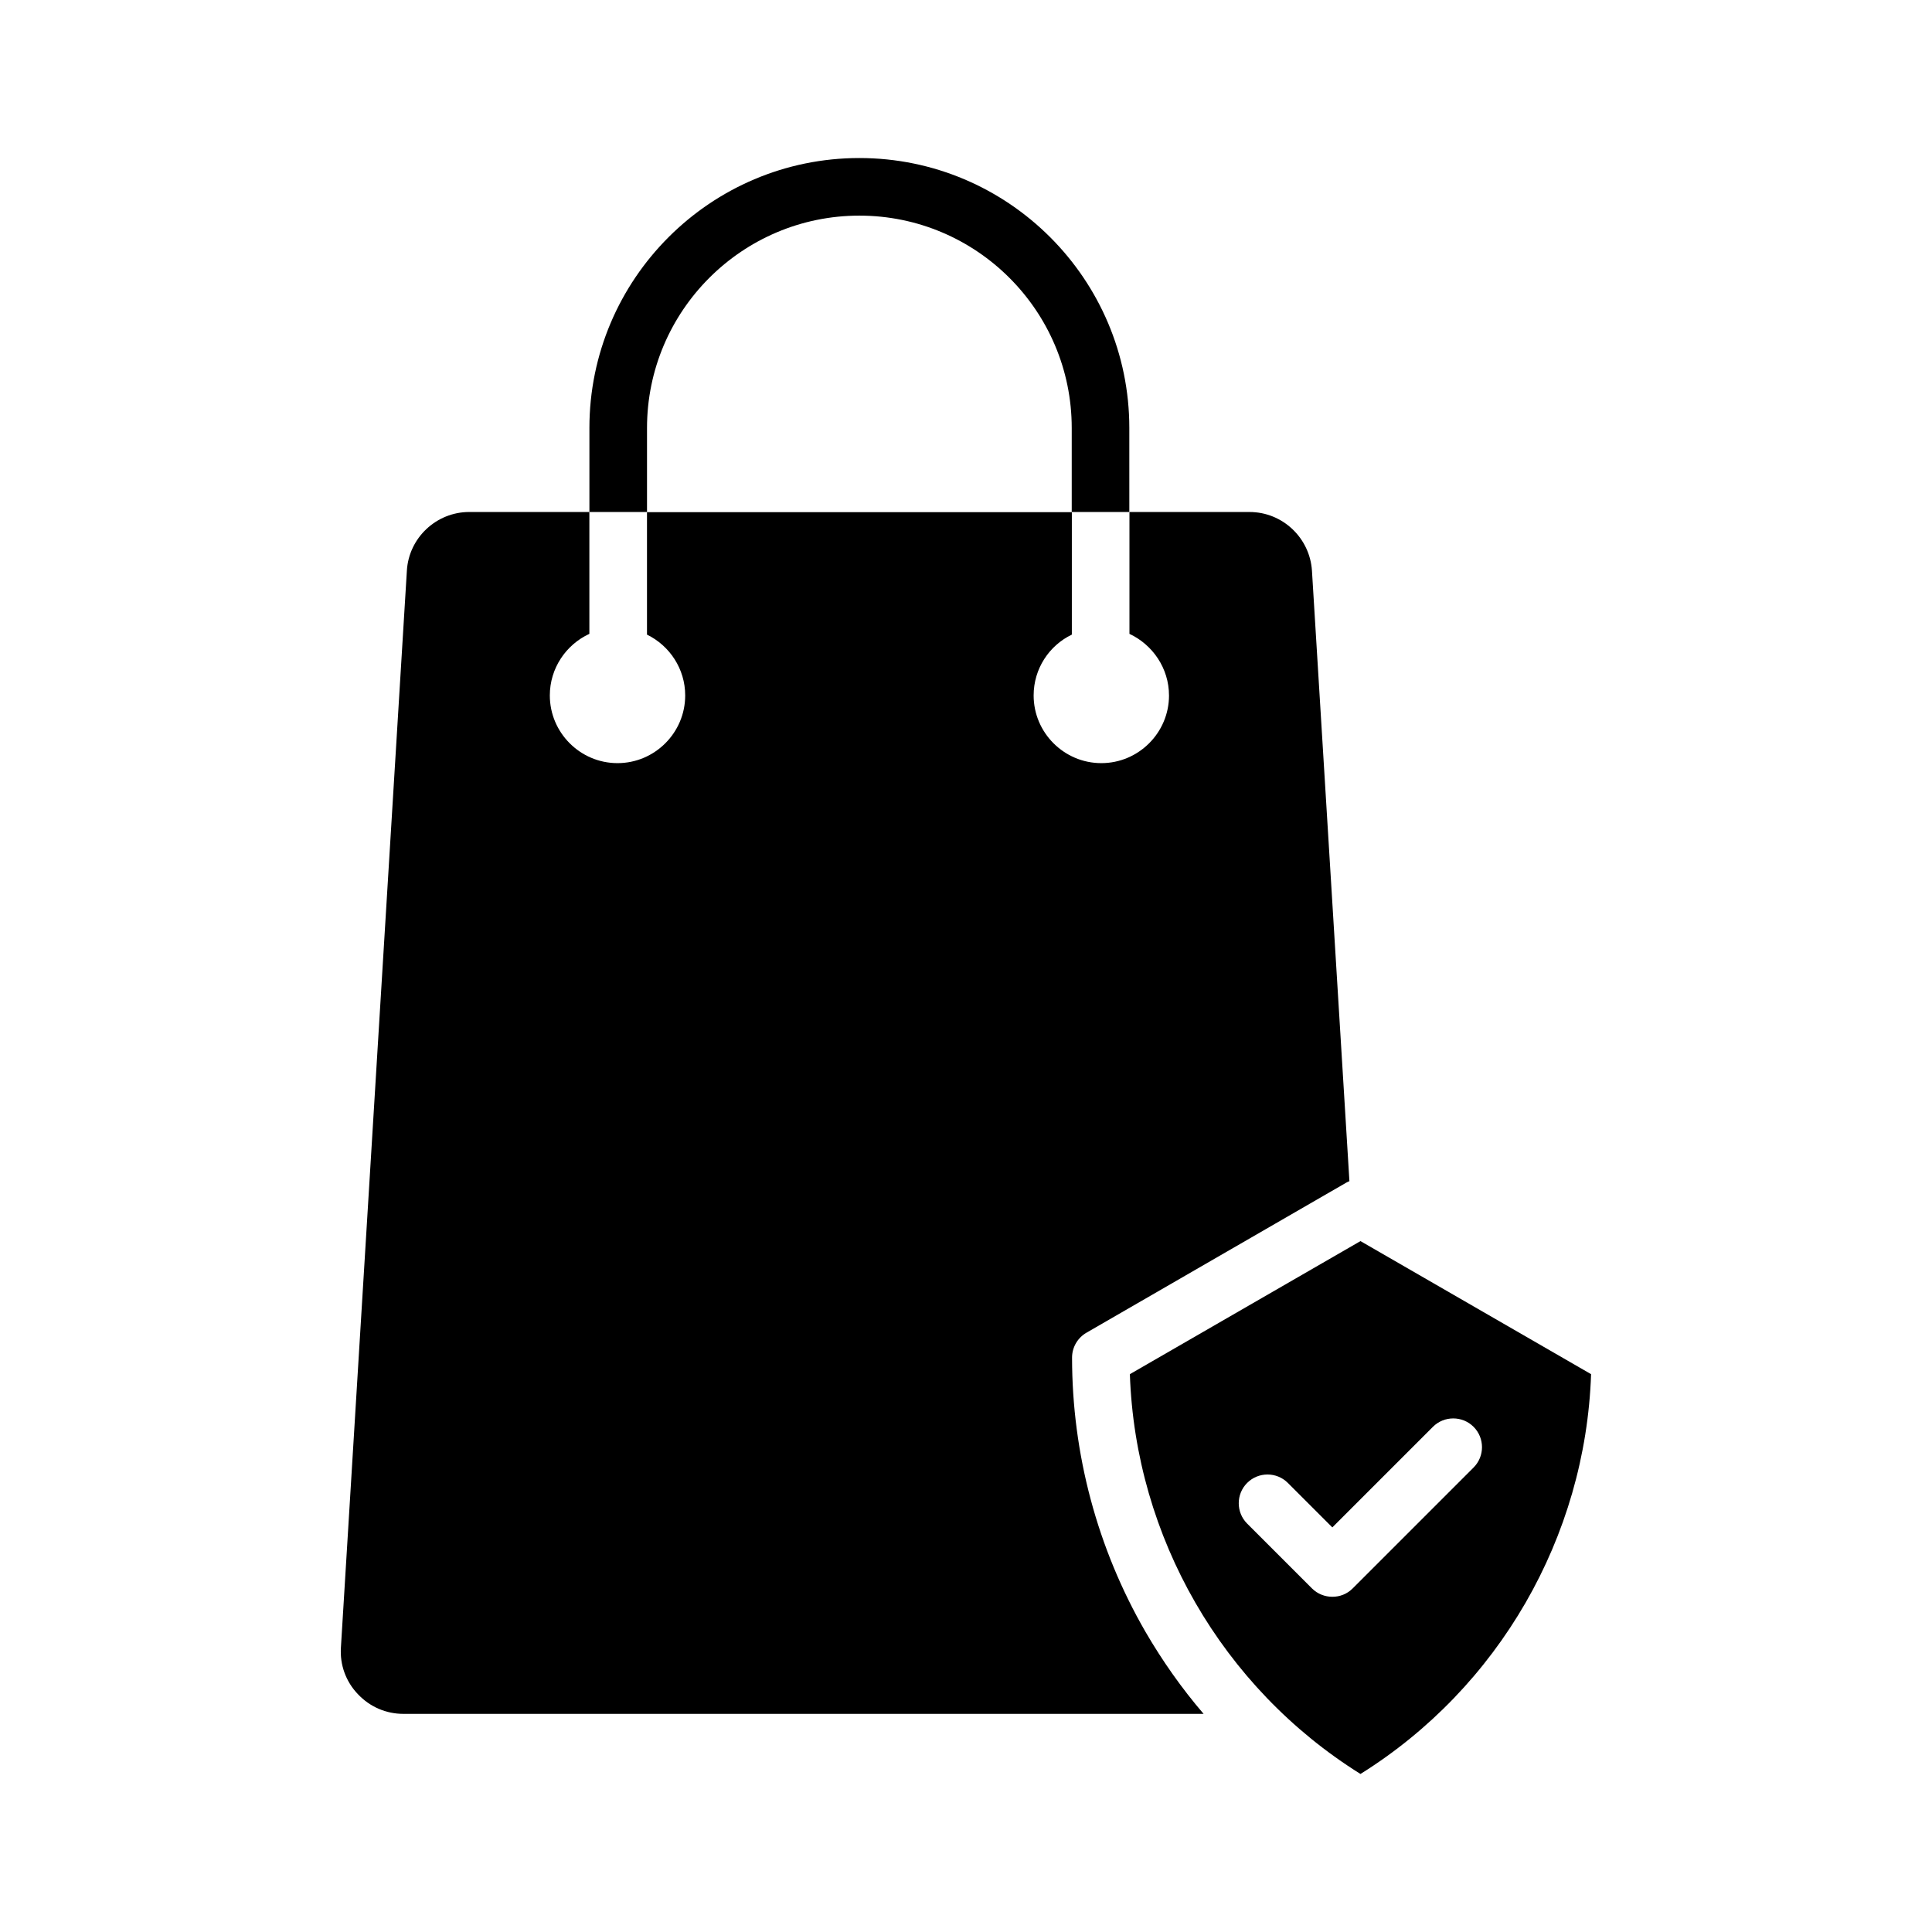
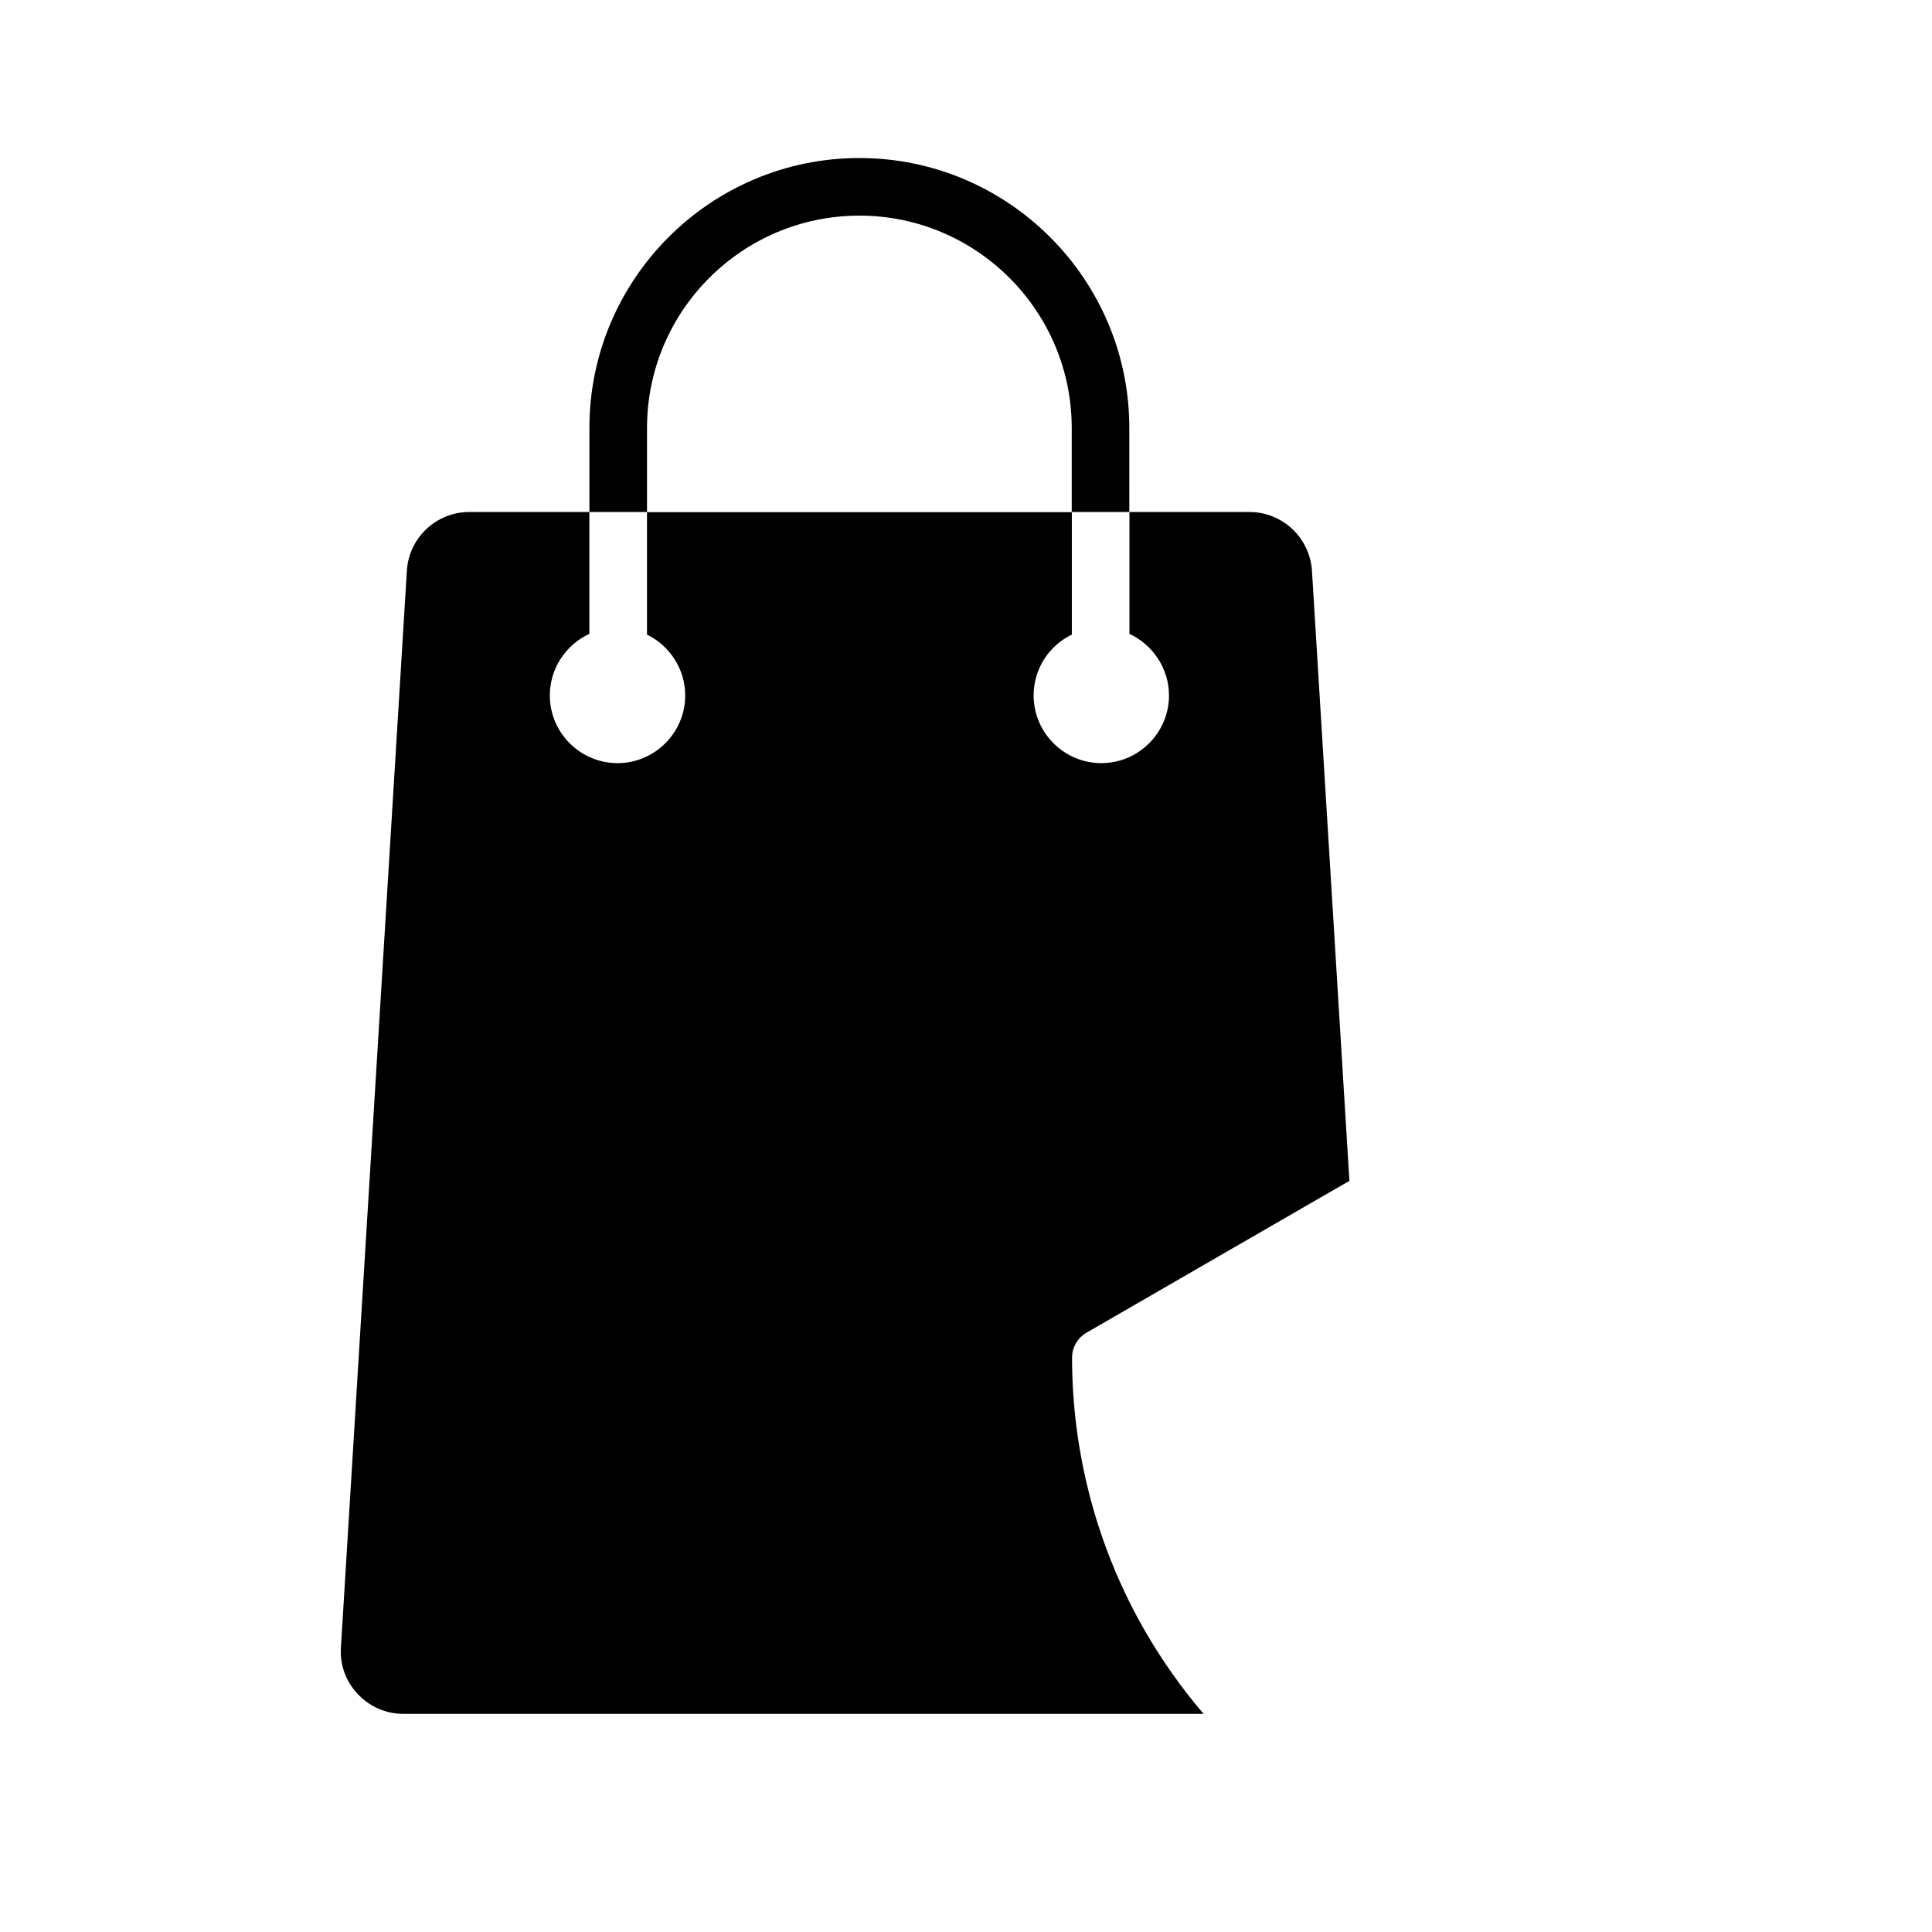
<svg xmlns="http://www.w3.org/2000/svg" fill="#000000" width="800px" height="800px" version="1.1" viewBox="144 144 512 512">
  <g>
    <path d="m453.8 328.3c0 9.875-8.062 17.938-17.938 17.938s-17.938-8.062-17.938-17.938c0-7.106 4.133-13.25 10.125-16.121v-32.445h-112.59v32.445c5.996 2.922 10.125 9.07 10.125 16.121 0 9.875-8.062 17.938-17.938 17.938s-17.938-8.062-17.938-17.938c0-7.203 4.281-13.453 10.48-16.324v-32.293h-31.84c-8.715 0-16.02 6.852-16.523 15.566l-17.48 285.36c-0.301 4.586 1.309 9.02 4.484 12.344 3.176 3.375 7.457 5.238 12.09 5.238h212.05c-5.793-6.75-10.934-14.055-15.418-21.766-12.746-22.066-19.445-47.156-19.445-72.648 0-2.719 1.461-5.238 3.828-6.602l68.82-39.75c0.301-0.152 0.555-0.301 0.855-0.402l-9.926-161.77c-0.555-8.715-7.809-15.566-16.523-15.566l-31.844-0.004v32.293c6.148 2.875 10.48 9.121 10.48 16.324z" />
-     <path d="m504.54 614.12c36.625-22.871 59.652-62.773 61.113-105.95l-61.113-35.266-61.113 35.266c1.461 43.176 24.484 83.078 61.113 105.95zm-30.027-77.133c2.973-2.973 7.809-2.973 10.781 0l11.789 11.789 26.652-26.652c2.973-2.973 7.809-2.973 10.781 0s2.973 7.809 0 10.781l-32.043 32.043c-1.512 1.512-3.426 2.215-5.391 2.215-1.965 0-3.93-0.754-5.391-2.215l-17.18-17.18c-2.973-2.973-2.973-7.809 0-10.781z" />
    <path d="m300.2 257.42v22.27h15.266v-22.27c0-31.035 25.242-56.277 56.277-56.277 31.035 0 56.277 25.242 56.277 56.277v22.27h15.266l-0.004-15.219v-7.051c0-39.449-32.094-71.539-71.539-71.539-39.453-0.004-71.543 32.09-71.543 71.539z" />
  </g>
</svg>